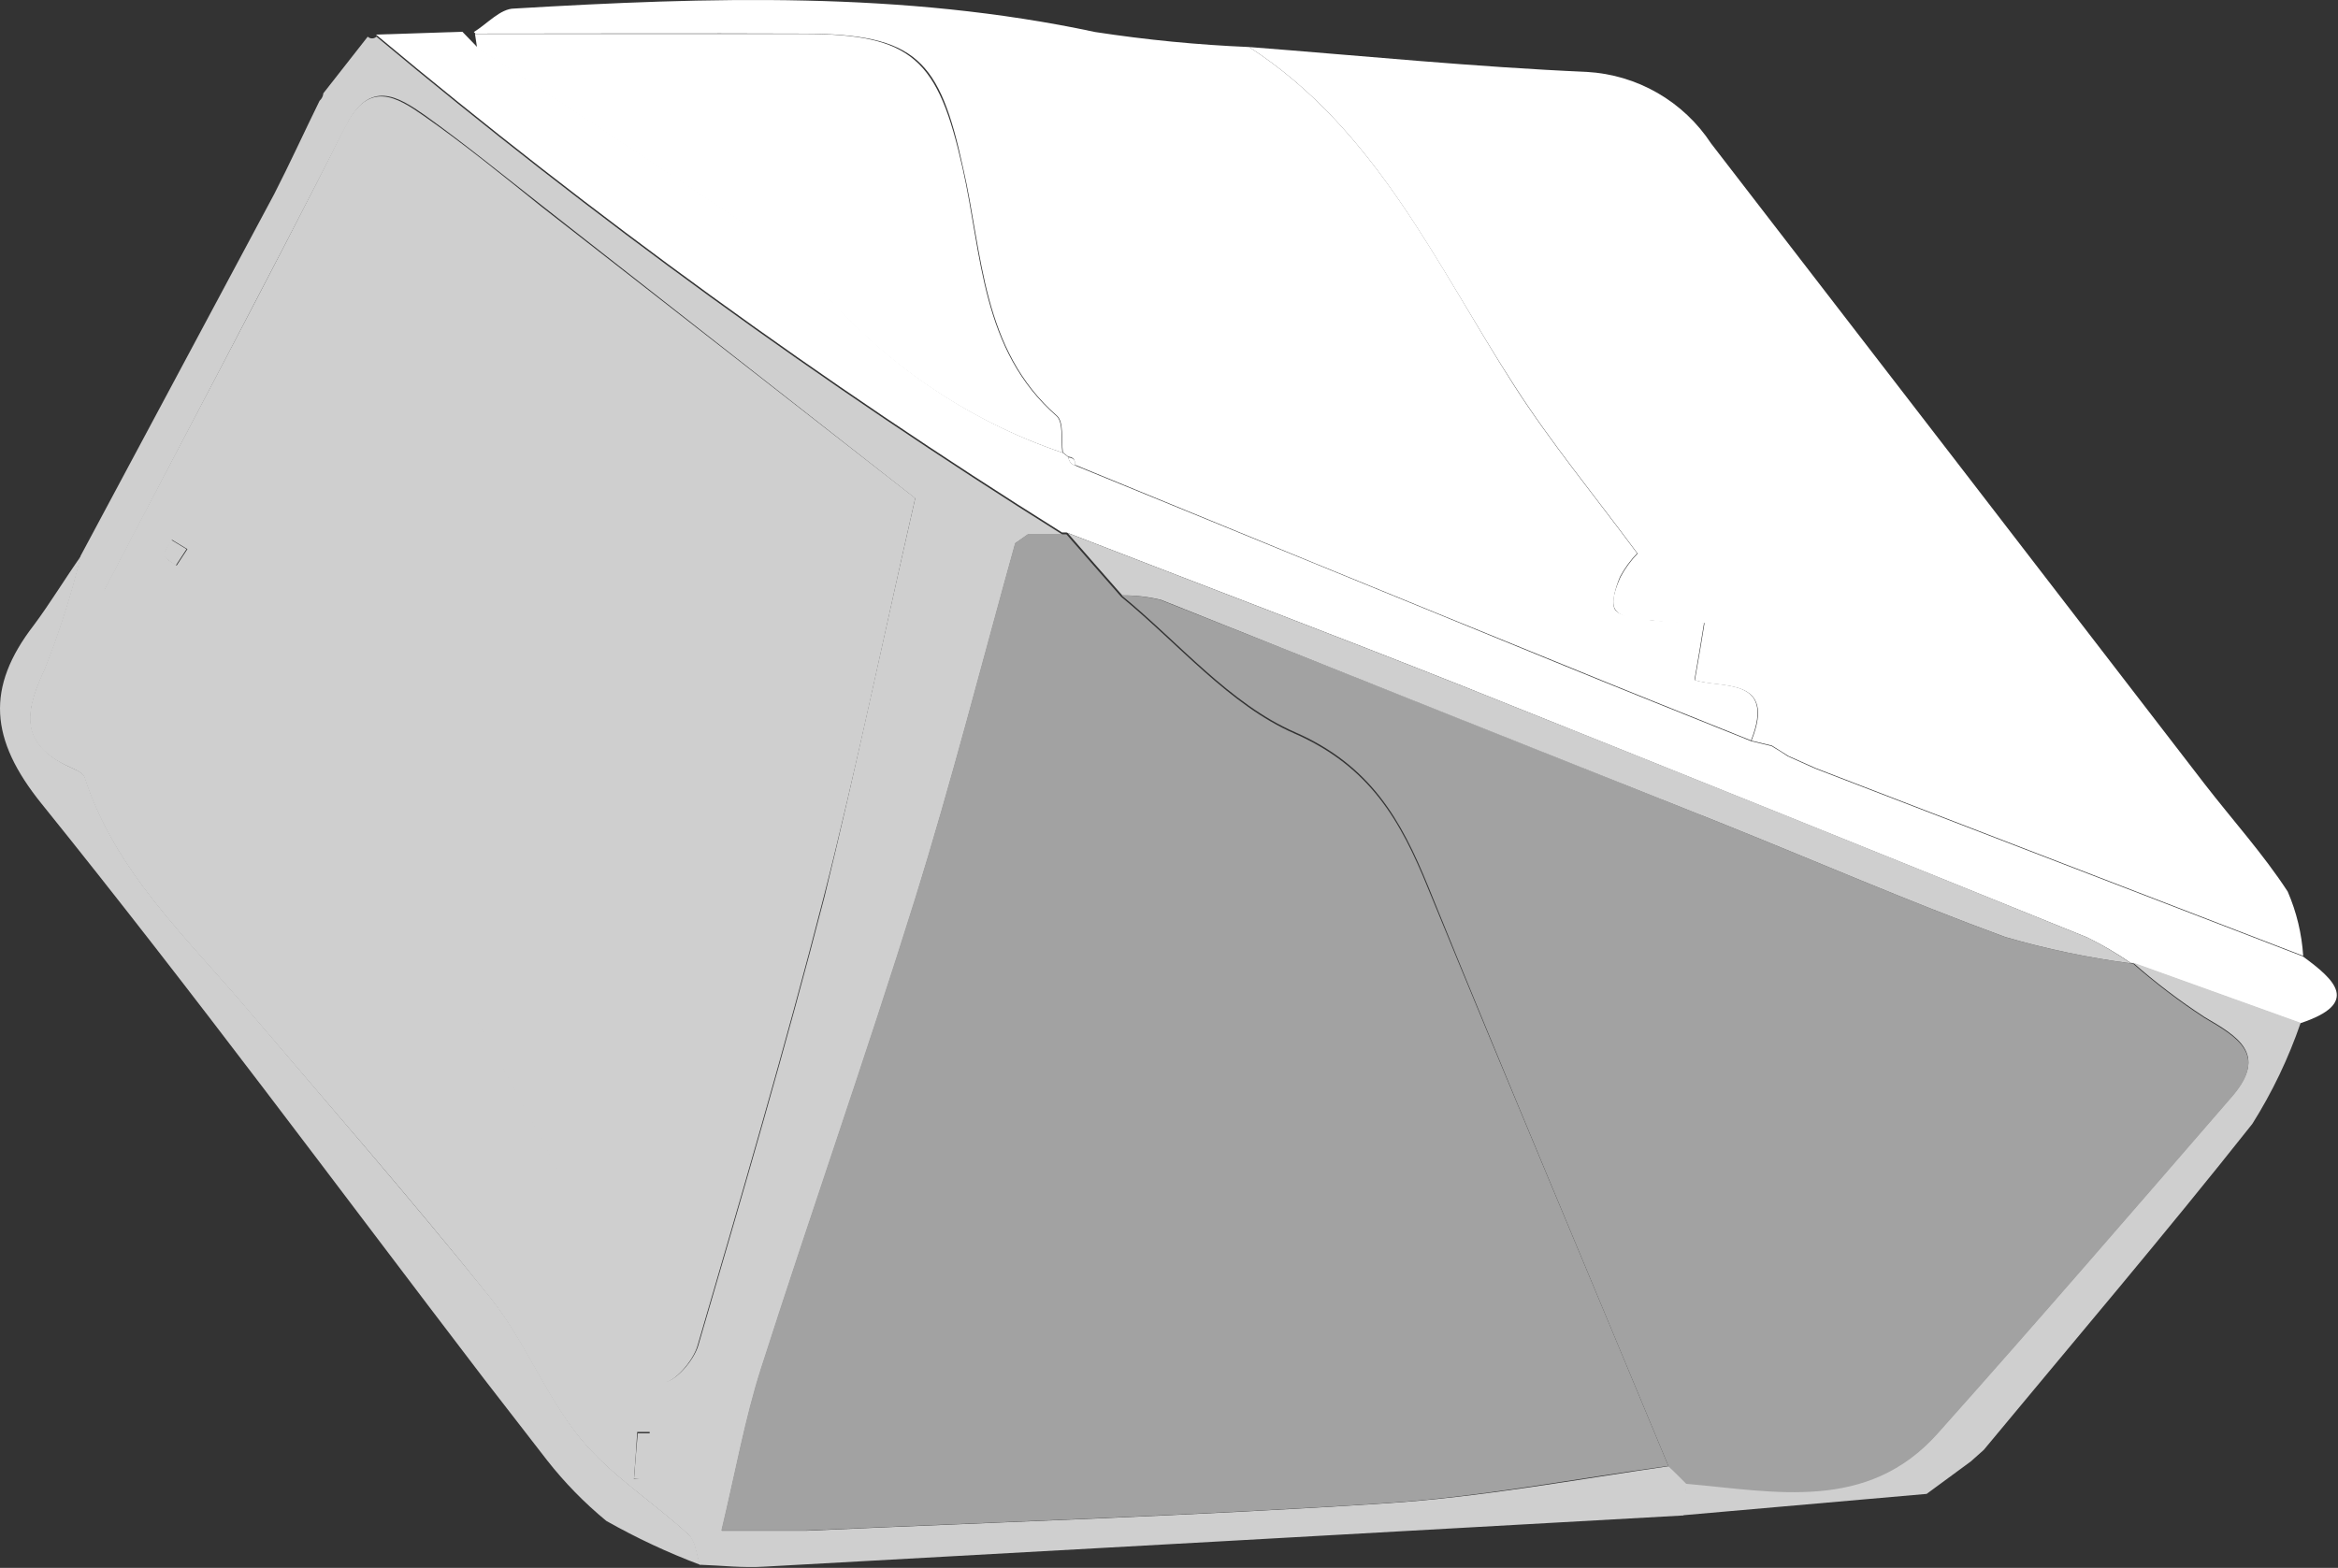
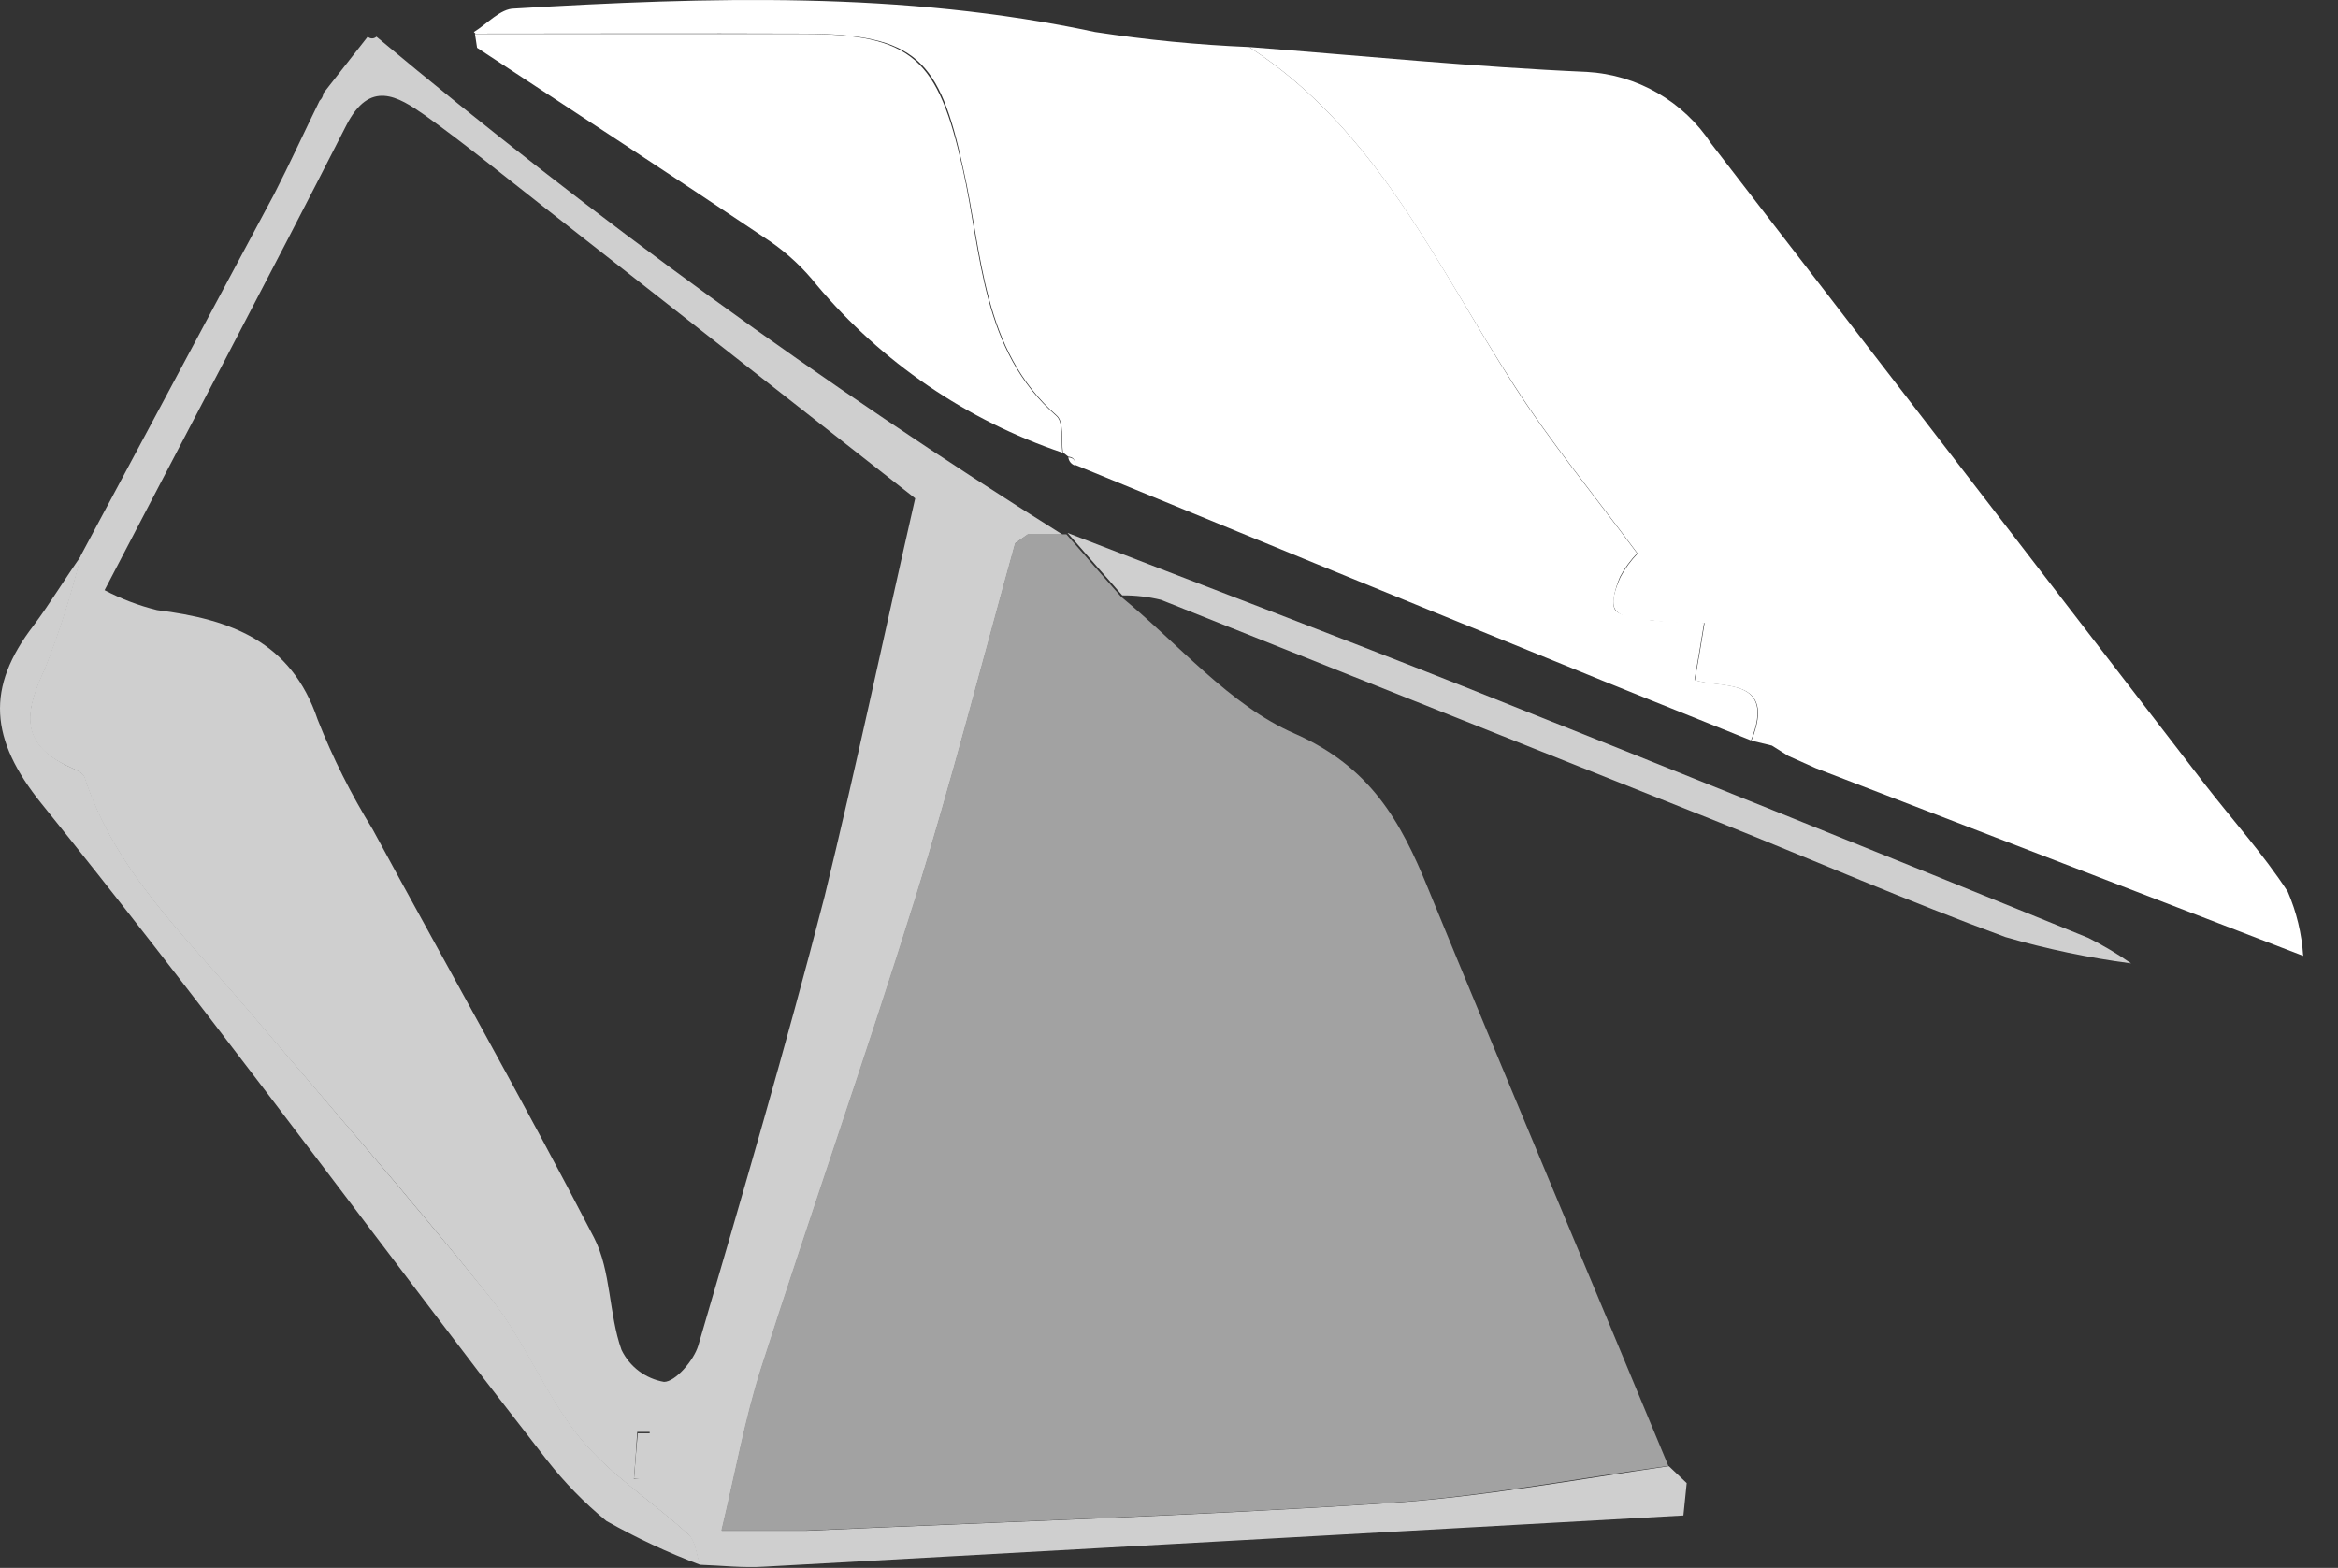
<svg xmlns="http://www.w3.org/2000/svg" viewBox="0 0 44.538 29.874" fill="none">
  <rect x="0" y="0" width="44.538" height="29.874" fill="#333333" stroke="none" />
  <path d="M6.088 1.92C6.129 1.883 6.155 1.832 6.16 1.777L7.005 0.699C7.028 0.72 7.057 0.732 7.088 0.732C7.119 0.732 7.148 0.72 7.171 0.699C11.305 4.155 15.672 7.324 20.239 10.185H19.581L19.344 10.35C18.714 12.618 18.132 14.894 17.435 17.139C16.5 20.136 15.458 23.097 14.501 26.084C14.197 27.037 14.022 28.025 13.749 29.166C14.456 29.166 14.908 29.166 15.36 29.166C19.049 29 22.739 28.884 26.424 28.642C28.213 28.526 30.002 28.195 31.791 27.936L32.131 28.258L32.068 28.875C26.23 29.203 20.397 29.528 14.568 29.85C14.156 29.877 13.741 29.828 13.329 29.814C13.262 29.617 13.249 29.367 13.11 29.237C12.435 28.616 11.63 28.11 11.053 27.408C10.386 26.594 9.997 25.552 9.335 24.725C7.837 22.846 6.249 21.039 4.688 19.206C3.526 17.837 2.184 16.598 1.607 14.809C1.571 14.702 1.361 14.639 1.227 14.568C0.332 14.12 0.507 13.481 0.856 12.73C1.13 12.033 1.358 11.319 1.535 10.592C2.767 8.293 3.997 5.994 5.225 3.695C5.525 3.109 5.798 2.51 6.088 1.92ZM17.435 9.496L10.333 3.923C9.586 3.338 8.852 2.738 8.096 2.197C7.578 1.835 7.045 1.504 6.594 2.394C5.1 5.328 3.557 8.239 1.992 11.245C2.309 11.412 2.645 11.54 2.993 11.625C4.384 11.799 5.547 12.211 6.052 13.713C6.339 14.439 6.689 15.138 7.099 15.802C8.503 18.396 9.961 20.963 11.317 23.584C11.643 24.219 11.594 25.033 11.84 25.722C11.917 25.88 12.03 26.018 12.171 26.124C12.312 26.229 12.476 26.3 12.649 26.33C12.864 26.33 13.217 25.923 13.302 25.637C14.134 22.792 14.97 19.948 15.708 17.081C16.303 14.644 16.822 12.179 17.435 9.492V9.496ZM12.068 28.177H12.376V27.283H12.139C12.122 27.596 12.099 27.887 12.077 28.173L12.068 28.177Z" fill="#CFCFCF" />
  <path d="M23.794 0.896C25.941 1.062 28.083 1.276 30.23 1.37C30.704 1.397 31.164 1.534 31.575 1.771C31.986 2.008 32.336 2.338 32.596 2.734C35.727 6.791 38.857 10.86 41.988 14.926C42.52 15.615 43.111 16.268 43.58 16.988C43.748 17.376 43.848 17.791 43.875 18.213L34.586 14.635L34.067 14.403L33.754 14.206L33.365 14.112C33.857 12.878 32.766 13.128 32.287 12.958C32.359 12.551 32.417 12.211 32.471 11.871C32.131 11.871 31.782 11.871 31.442 11.818C31.21 11.818 30.905 11.777 30.785 11.634C30.664 11.491 30.785 11.187 30.87 10.995C30.957 10.831 31.067 10.681 31.196 10.547C30.364 9.425 29.55 8.436 28.862 7.368C27.359 5.051 26.227 2.47 23.794 0.896Z" fill="white" />
  <path d="M23.794 0.896C26.227 2.471 27.372 5.056 28.853 7.363C29.541 8.432 30.355 9.421 31.187 10.543C31.058 10.676 30.948 10.827 30.861 10.99C30.776 11.192 30.678 11.514 30.776 11.63C30.874 11.746 31.201 11.791 31.433 11.813C31.773 11.854 32.122 11.849 32.462 11.867C32.408 12.207 32.35 12.547 32.279 12.954C32.757 13.124 33.848 12.873 33.356 14.108C32.1 13.602 30.843 13.101 29.591 12.587C26.549 11.35 23.513 10.106 20.48 8.857C20.48 8.759 20.449 8.71 20.351 8.701L20.248 8.62C20.216 8.383 20.27 8.043 20.136 7.922C18.696 6.661 18.723 4.832 18.347 3.2C17.9 1.129 17.453 0.65 15.319 0.641C13.186 0.632 11.138 0.641 9.058 0.641L9.027 0.61C9.282 0.454 9.532 0.163 9.796 0.163C13.495 -0.056 17.193 -0.173 20.861 0.61C21.833 0.759 22.812 0.855 23.794 0.896Z" fill="white" />
-   <path d="M20.481 8.87C23.519 10.113 26.556 11.357 29.591 12.6C30.844 13.114 32.1 13.615 33.357 14.121L33.746 14.215C33.854 14.277 33.956 14.344 34.059 14.411L34.578 14.644L43.867 18.222C44.48 18.669 44.972 19.116 43.818 19.497L40.62 18.347H40.589C40.324 18.164 40.046 18.001 39.757 17.86C35.789 16.253 31.819 14.654 27.847 13.065C25.347 12.072 22.829 11.12 20.316 10.145H20.231C15.663 7.284 11.297 4.115 7.162 0.659L8.808 0.605L9.081 0.887C10.95 2.117 12.82 3.338 14.676 4.581C15.014 4.814 15.315 5.096 15.57 5.417C16.806 6.897 18.424 8.008 20.249 8.629L20.351 8.709C20.355 8.746 20.369 8.78 20.392 8.809C20.415 8.838 20.446 8.859 20.481 8.87Z" fill="white" />
-   <path d="M40.629 18.338L43.827 19.488C43.595 20.164 43.286 20.811 42.905 21.415C41.241 23.517 39.502 25.561 37.789 27.627L37.543 27.846L36.702 28.464L32.06 28.871C32.06 28.665 32.1 28.459 32.122 28.254C33.813 28.401 35.575 28.799 36.912 27.296C38.804 25.176 40.66 23.025 42.521 20.879C43.209 20.082 42.628 19.747 41.993 19.376C41.514 19.063 41.058 18.716 40.629 18.338Z" fill="#CFCFCF" />
  <path d="M1.544 10.592C1.366 11.319 1.139 12.034 0.865 12.73C0.516 13.481 0.337 14.107 1.236 14.568C1.37 14.64 1.58 14.702 1.616 14.81C2.193 16.599 3.535 17.837 4.697 19.206C6.258 21.04 7.828 22.847 9.344 24.725C10.006 25.548 10.395 26.59 11.062 27.408C11.638 28.11 12.444 28.616 13.119 29.238C13.257 29.358 13.271 29.618 13.338 29.815C12.721 29.583 12.123 29.303 11.549 28.978C11.133 28.635 10.755 28.249 10.422 27.824L9.214 26.264C6.419 22.605 3.682 18.897 0.793 15.315C-0.2 14.085 -0.271 13.101 0.641 11.916C0.958 11.491 1.231 11.035 1.544 10.592Z" fill="#CFCFCF" />
  <path d="M31.782 27.932C29.994 28.174 28.205 28.523 26.416 28.639C22.73 28.88 19.041 28.997 15.351 29.162C14.904 29.162 14.457 29.162 13.741 29.162C14.014 28.022 14.188 27.033 14.492 26.081C15.449 23.093 16.491 20.132 17.426 17.136C18.124 14.9 18.705 12.614 19.336 10.351L19.573 10.181H20.23H20.315C20.664 10.579 21.009 10.977 21.357 11.371C22.449 12.265 23.419 13.437 24.663 13.978C26.098 14.609 26.68 15.638 27.203 16.926C28.706 20.589 30.258 24.256 31.782 27.932Z" fill="#A2A2A2" />
-   <path d="M17.435 9.492C16.822 12.176 16.317 14.644 15.69 17.095C14.952 19.962 14.116 22.807 13.284 25.651C13.199 25.937 12.837 26.353 12.631 26.344C12.458 26.314 12.294 26.244 12.153 26.138C12.012 26.032 11.899 25.894 11.822 25.736C11.576 25.047 11.625 24.233 11.299 23.598C9.957 20.977 8.485 18.41 7.081 15.816C6.671 15.152 6.321 14.453 6.035 13.728C5.529 12.225 4.366 11.813 2.975 11.639C2.627 11.554 2.291 11.426 1.974 11.259C3.539 8.253 5.104 5.342 6.576 2.408C7.023 1.514 7.56 1.849 8.078 2.211C8.852 2.752 9.586 3.352 10.315 3.938L17.435 9.492ZM3.57 10.463L3.275 10.284C3.226 10.382 3.127 10.485 3.141 10.575C3.154 10.664 3.284 10.709 3.365 10.776L3.57 10.463Z" fill="#CFCFCF" />
-   <path d="M31.782 27.932C30.257 24.256 28.705 20.588 27.211 16.899C26.688 15.61 26.107 14.582 24.671 13.951C23.428 13.41 22.457 12.238 21.366 11.344C21.614 11.342 21.862 11.371 22.104 11.429C25.655 12.833 29.2 14.245 32.739 15.664C34.559 16.393 36.362 17.18 38.204 17.856C38.988 18.083 39.788 18.25 40.597 18.357H40.629C41.058 18.734 41.514 19.081 41.993 19.394C42.628 19.765 43.209 20.101 42.52 20.897C40.66 23.044 38.804 25.195 36.912 27.315C35.57 28.817 33.813 28.42 32.122 28.272L31.782 27.932Z" fill="#A2A2A2" />
  <path d="M12.078 28.173C12.1 27.887 12.122 27.596 12.149 27.31H12.386V28.205L12.078 28.173Z" fill="#CFCFCF" />
  <path d="M9.088 0.91L9.048 0.646C11.141 0.646 13.23 0.646 15.309 0.646C17.389 0.646 17.872 1.134 18.337 3.204C18.708 4.837 18.682 6.666 20.126 7.927C20.26 8.048 20.207 8.374 20.238 8.625C18.416 8.009 16.797 6.904 15.56 5.432C15.305 5.11 15.003 4.828 14.665 4.595C12.827 3.361 10.958 2.14 9.088 0.91Z" fill="white" />
  <path d="M20.481 8.871C20.446 8.86 20.416 8.839 20.393 8.812C20.37 8.784 20.355 8.75 20.351 8.714C20.449 8.723 20.494 8.772 20.481 8.871Z" fill="white" />
  <path d="M40.597 18.356C39.788 18.25 38.988 18.082 38.204 17.855C36.362 17.18 34.559 16.393 32.739 15.664C29.197 14.254 25.656 12.842 22.117 11.429C21.876 11.37 21.628 11.342 21.379 11.344C21.03 10.95 20.686 10.552 20.337 10.154C22.851 11.129 25.369 12.082 27.869 13.074C31.846 14.658 35.816 16.256 39.779 17.869C40.063 18.011 40.336 18.174 40.597 18.356Z" fill="#CFCFCF" />
-   <path d="M3.553 10.463L3.348 10.776C3.267 10.709 3.133 10.651 3.124 10.574C3.115 10.498 3.209 10.382 3.258 10.284L3.553 10.463Z" fill="#CFCFCF" />
</svg>